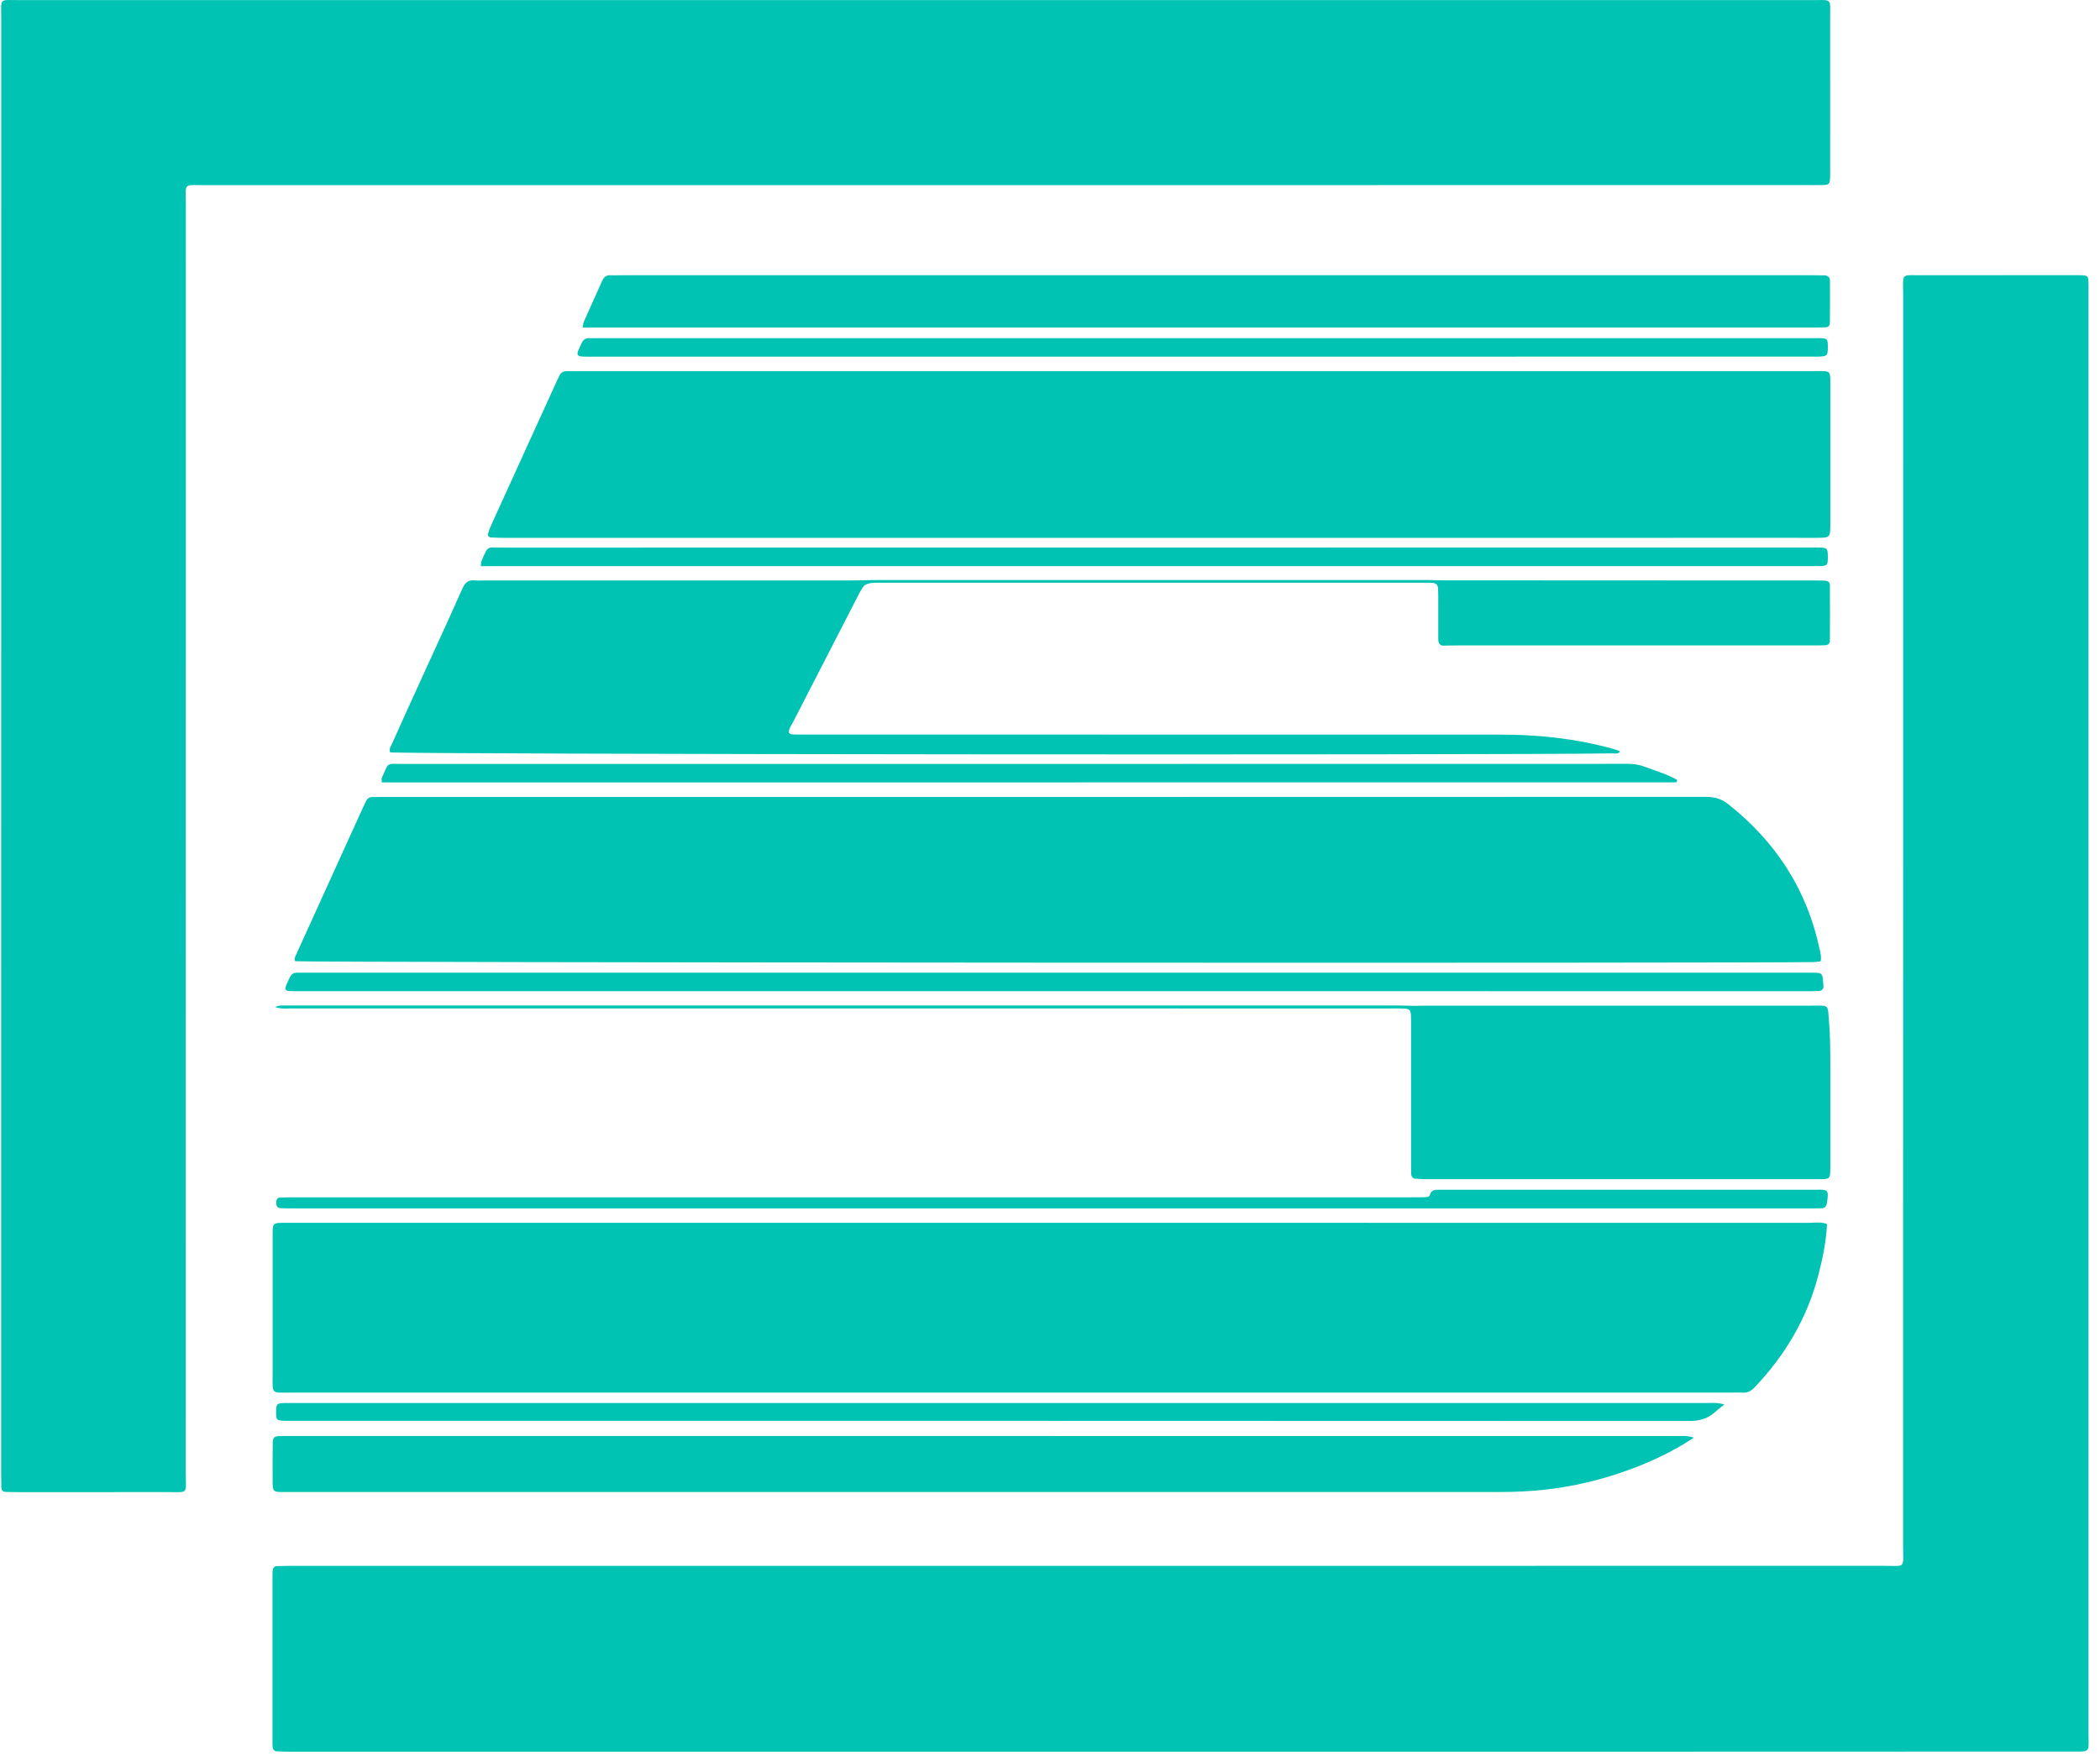
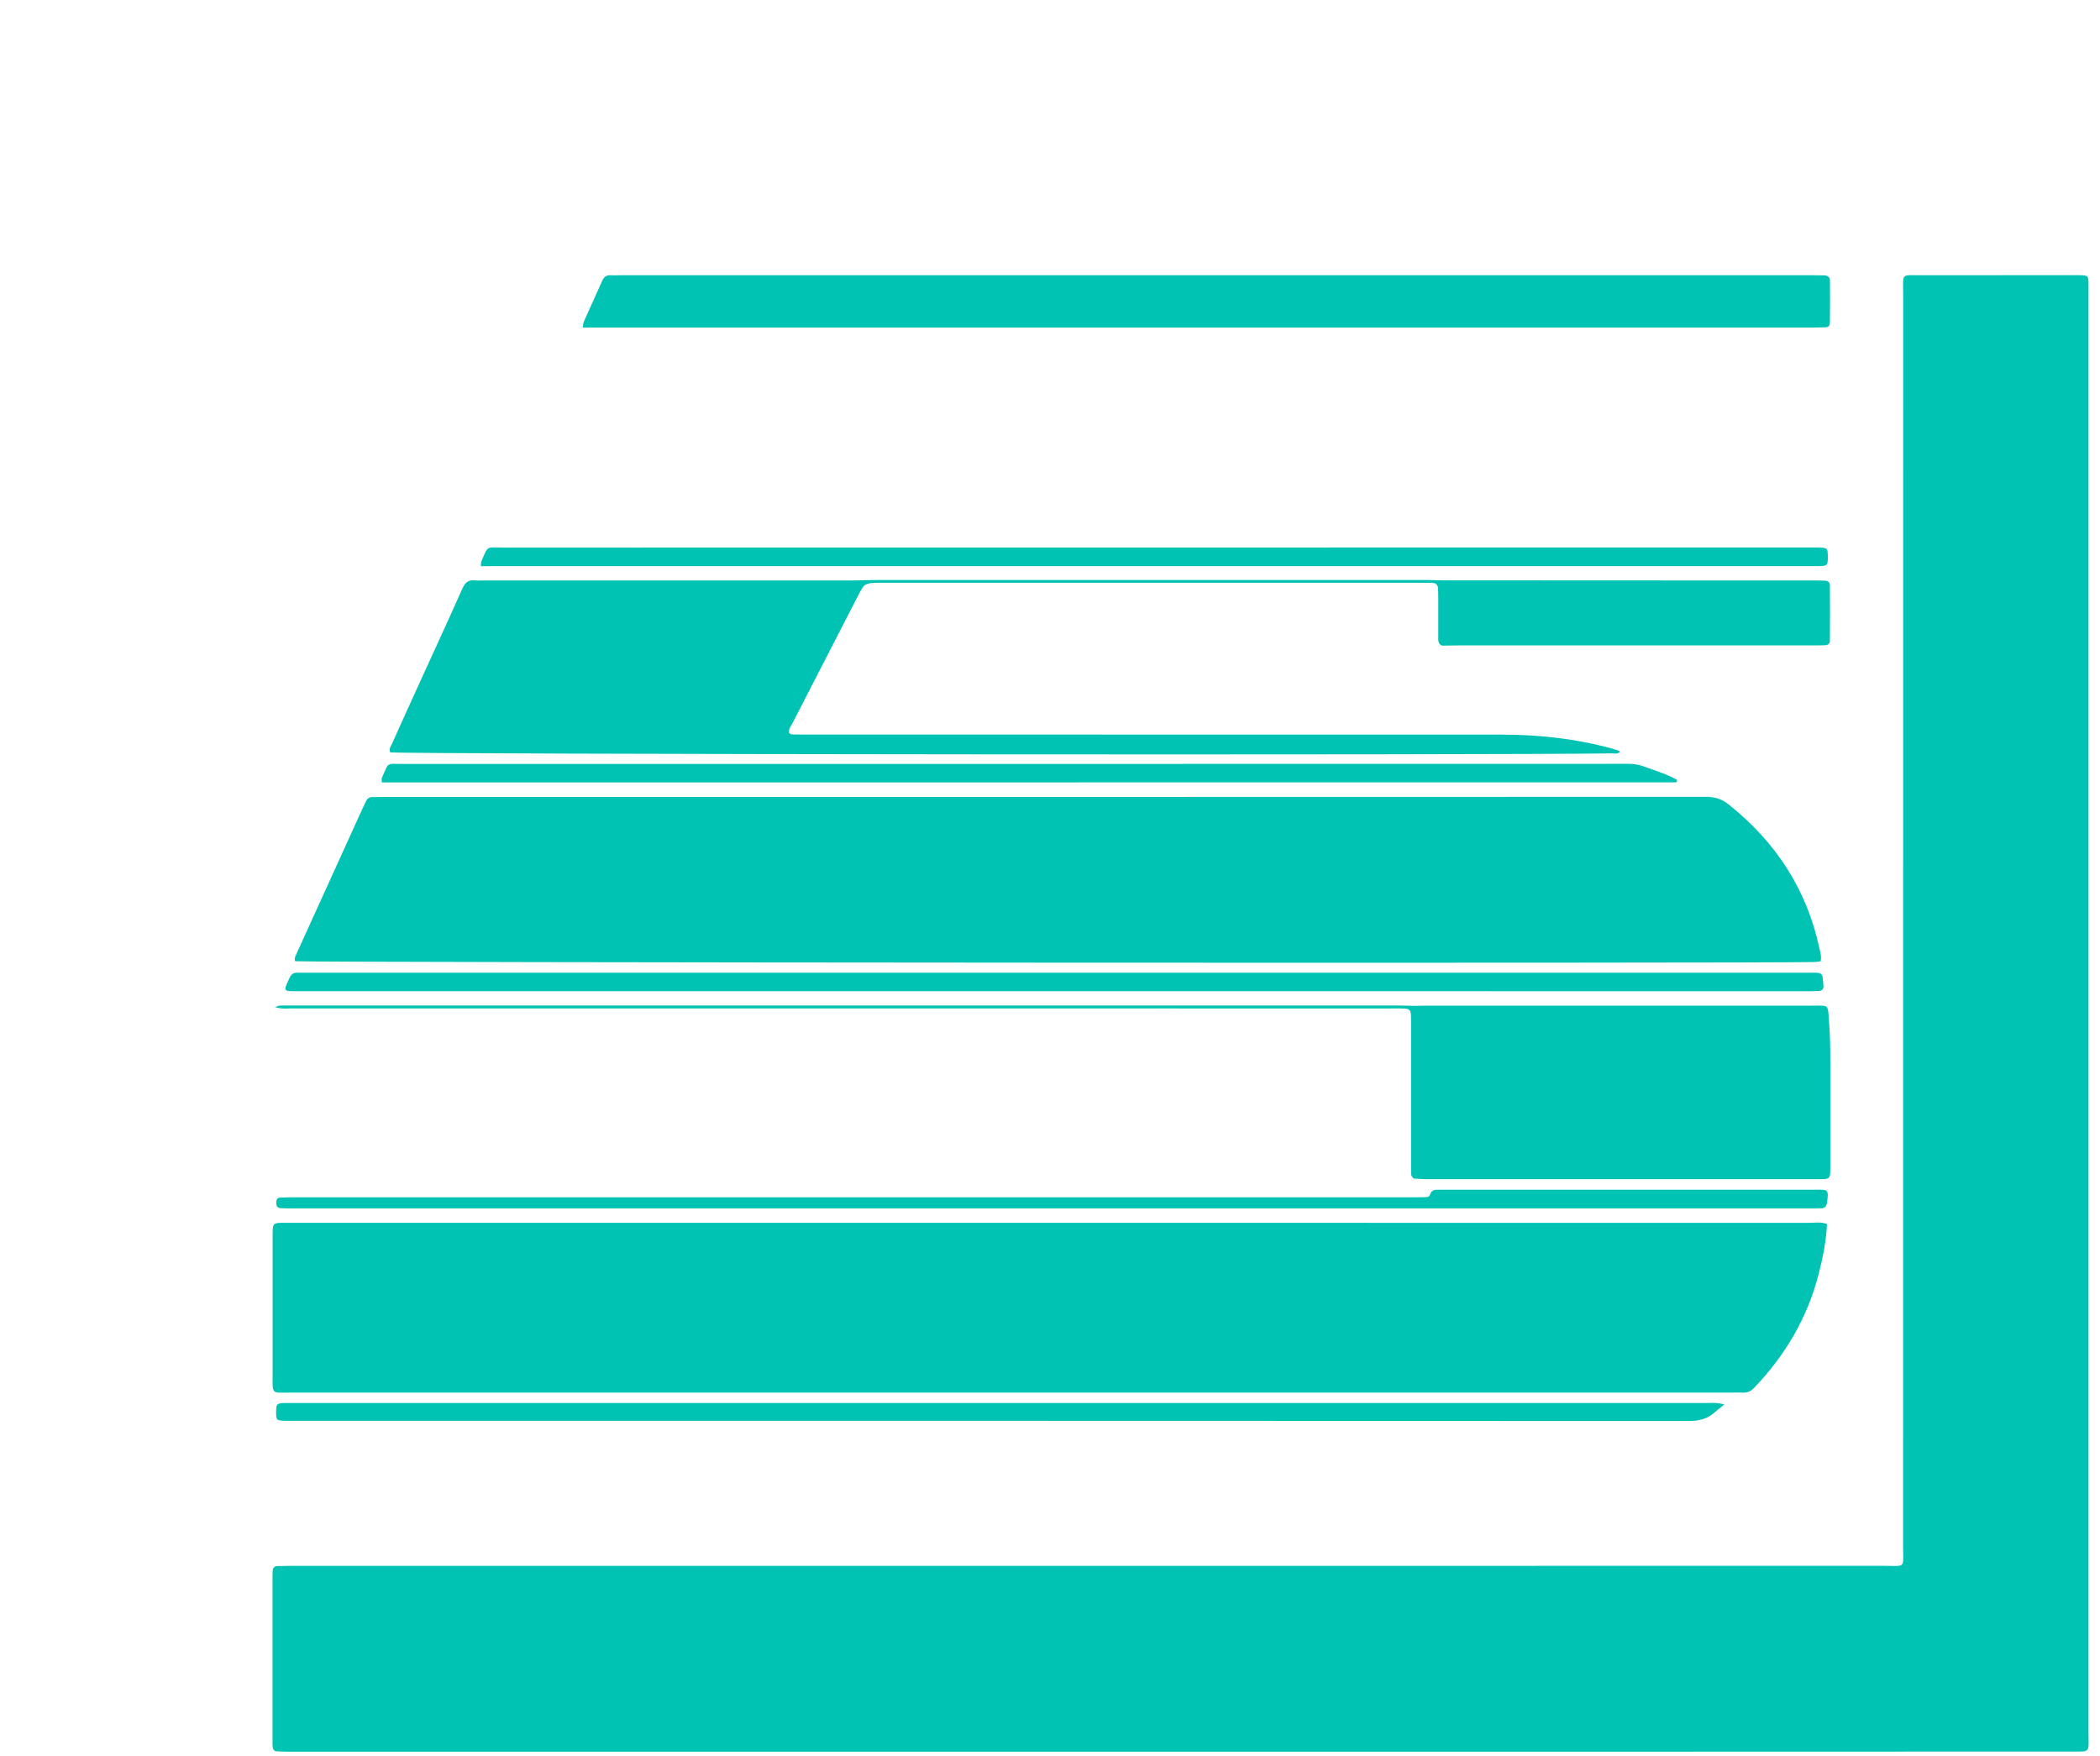
<svg xmlns="http://www.w3.org/2000/svg" width="171" height="143" viewBox="0 0 171 143" fill="none">
-   <path d="M147.524 0.009C147.559 0.009 147.594 0.009 147.628 0.009C147.772 0.008 147.901 0.006 148.017 0.005C148.536 -0.003 148.792 -0.007 148.918 0.12C149.041 0.244 149.038 0.493 149.031 0.987C149.029 1.13 149.027 1.293 149.028 1.48C149.032 4.19 149.03 6.898 149.029 9.606C149.029 10.961 149.028 12.317 149.028 13.672C149.028 13.73 149.028 13.787 149.029 13.845L149.029 13.869V13.87C149.029 13.955 149.03 14.039 149.029 14.123C149.029 14.234 149.027 14.344 149.022 14.455C149.006 15.003 148.939 15.059 148.346 15.076C148.122 15.083 147.899 15.081 147.676 15.078C147.564 15.077 147.451 15.076 147.339 15.076C103.801 15.076 60.258 15.076 16.72 15.082C16.507 15.082 16.322 15.078 16.161 15.076C15.626 15.067 15.361 15.062 15.233 15.192C15.108 15.32 15.113 15.576 15.124 16.084C15.127 16.255 15.132 16.454 15.132 16.687C15.129 33.893 15.129 51.099 15.129 68.305C15.129 85.511 15.129 102.717 15.126 119.923C15.126 120.165 15.131 120.37 15.134 120.546C15.145 121.049 15.151 121.3 15.028 121.423C14.907 121.545 14.659 121.541 14.166 121.533C13.992 121.53 13.789 121.527 13.549 121.528C10.531 121.536 7.513 121.535 4.495 121.534H4.489C3.483 121.534 2.477 121.534 1.471 121.534C1.135 121.534 0.8 121.528 0.464 121.517C0.252 121.511 0.123 121.388 0.112 121.17C0.101 120.795 0.095 120.426 0.095 120.051V82.468C0.095 55.478 0.095 28.482 0.101 1.491C0.101 1.297 0.098 1.127 0.095 0.98V0.976C0.087 0.481 0.083 0.234 0.204 0.113C0.326 -0.009 0.573 -0.005 1.067 0.004C1.216 0.006 1.387 0.009 1.583 0.009H147.524Z" fill="#00C3B4" />
  <path d="M96.085 142.674H23.732C23.324 142.674 22.91 142.668 22.502 142.641C22.345 142.629 22.233 142.501 22.211 142.344C22.187 142.186 22.188 142.028 22.188 141.866L22.189 141.785V128.474C22.189 128.29 22.189 128.099 22.205 127.915C22.222 127.708 22.334 127.568 22.558 127.557C22.893 127.546 23.229 127.54 23.564 127.54H47.403C82.734 127.54 118.07 127.54 153.401 127.535C153.631 127.535 153.828 127.539 153.996 127.543C154.487 127.553 154.737 127.559 154.861 127.437C154.989 127.311 154.984 127.05 154.974 126.52C154.972 126.43 154.97 126.332 154.969 126.226C154.967 126.129 154.966 126.025 154.966 125.913C154.969 108.93 154.969 91.948 154.969 74.966C154.969 57.983 154.969 41.001 154.972 24.019C154.972 23.807 154.969 23.623 154.966 23.463V23.457C154.957 22.921 154.953 22.656 155.083 22.527C155.211 22.401 155.468 22.405 155.978 22.414C156.073 22.415 156.178 22.417 156.292 22.418C156.377 22.419 156.469 22.419 156.566 22.419C159.556 22.411 162.55 22.412 165.542 22.413C166.539 22.413 167.536 22.414 168.532 22.414C168.589 22.414 168.645 22.413 168.701 22.413L168.794 22.412H168.796C168.969 22.411 169.141 22.41 169.315 22.414C170.042 22.43 170.053 22.436 170.064 23.18C170.068 23.355 170.067 23.527 170.066 23.701C170.065 23.788 170.064 23.875 170.064 23.963V141.069C170.064 141.154 170.065 141.235 170.066 141.312C170.067 141.414 170.068 141.508 170.07 141.595L170.07 141.602C170.079 142.124 170.084 142.392 169.952 142.528C169.813 142.672 169.524 142.67 168.928 142.665C168.785 142.664 168.624 142.662 168.443 142.663C144.32 142.674 120.202 142.674 96.085 142.674Z" fill="#00C3B4" />
  <path d="M148.089 103.771C148.43 102.44 148.704 101.092 148.771 99.7C148.386 99.548 148.007 99.567 147.633 99.587C147.524 99.592 147.415 99.598 147.306 99.599C106.15 99.593 64.994 99.593 23.838 99.593C23.614 99.593 23.391 99.588 23.167 99.593C22.211 99.605 22.2 99.605 22.2 100.606C22.194 104.336 22.194 108.061 22.2 111.791C22.2 111.867 22.2 111.939 22.2 112.008L22.199 112.067C22.199 112.149 22.198 112.226 22.197 112.298C22.192 112.88 22.189 113.168 22.331 113.306C22.468 113.441 22.741 113.437 23.278 113.429C23.425 113.427 23.593 113.424 23.782 113.424H141.099C141.174 113.424 141.249 113.423 141.324 113.422C141.512 113.42 141.698 113.418 141.882 113.43C142.29 113.458 142.586 113.301 142.866 113.01C145.382 110.365 147.183 107.322 148.089 103.771Z" fill="#00C3B4" />
  <path d="M148.245 78.302C148.183 78.308 148.119 78.316 148.054 78.324C147.939 78.339 147.823 78.354 147.708 78.358C142.888 78.469 25.152 78.402 24.04 78.29C23.95 78.111 24.024 77.947 24.094 77.793L24.107 77.765C25.924 73.76 27.741 69.762 29.564 65.757C29.642 65.589 29.726 65.422 29.805 65.254C29.911 65.03 30.079 64.918 30.33 64.918C30.413 64.92 30.495 64.92 30.577 64.919C30.651 64.919 30.725 64.918 30.799 64.916L30.898 64.915C30.933 64.914 30.969 64.914 31.004 64.913C31.041 64.913 31.077 64.913 31.113 64.913C67.046 64.913 102.985 64.913 138.918 64.902C139.623 64.902 140.187 65.069 140.752 65.517C144.605 68.576 147.132 72.452 148.161 77.278C148.172 77.331 148.185 77.383 148.197 77.437C148.26 77.706 148.325 77.984 148.245 78.302Z" fill="#00C3B4" />
-   <path d="M41.078 43.806H135.546C136.899 43.806 138.253 43.805 139.607 43.804C142.315 43.803 145.024 43.802 147.731 43.806L147.831 43.806C148.448 43.806 148.75 43.806 148.898 43.655C149.04 43.51 149.04 43.226 149.039 42.668L149.039 31.479C149.039 31.429 149.039 31.38 149.039 31.333L149.04 31.267C149.041 30.729 149.042 30.467 148.912 30.34C148.787 30.219 148.543 30.221 148.066 30.225C147.973 30.226 147.871 30.227 147.759 30.227H46.921C46.901 30.227 46.88 30.227 46.86 30.227C46.824 30.227 46.788 30.227 46.752 30.228C46.707 30.229 46.662 30.229 46.617 30.23L46.607 30.23C46.563 30.231 46.52 30.232 46.476 30.232C46.428 30.233 46.381 30.233 46.333 30.234C46.268 30.234 46.203 30.234 46.138 30.232C45.848 30.232 45.646 30.361 45.534 30.635C45.473 30.775 45.4 30.903 45.339 31.038C44.452 32.988 43.564 34.938 42.675 36.888C41.788 38.836 40.901 40.784 40.015 42.732C39.909 42.967 39.814 43.213 39.741 43.459C39.691 43.632 39.803 43.761 39.965 43.772C40.334 43.8 40.709 43.806 41.078 43.806Z" fill="#00C3B4" />
  <path d="M70.368 47.687C70.337 47.733 70.306 47.779 70.274 47.825C70.18 47.962 70.085 48.099 70.01 48.246C68.181 51.792 66.358 55.338 64.541 58.884C64.525 58.916 64.508 58.947 64.49 58.979C64.472 59.01 64.454 59.04 64.435 59.071C64.321 59.261 64.207 59.453 64.245 59.689C64.35 59.815 64.483 59.819 64.615 59.822L64.641 59.823L64.659 59.823C64.994 59.829 65.329 59.829 65.665 59.829C70.377 59.829 75.09 59.829 79.802 59.828C93.951 59.827 108.1 59.826 122.249 59.834C125.201 59.834 128.12 60.142 130.989 60.892C131.192 60.944 131.396 61.01 131.6 61.076C131.681 61.102 131.763 61.129 131.844 61.154C131.855 61.157 131.86 61.172 131.865 61.19L131.867 61.199L131.869 61.209L131.869 61.21C131.871 61.22 131.874 61.23 131.876 61.239C131.878 61.247 131.881 61.254 131.883 61.261C131.753 61.391 131.595 61.379 131.439 61.368C131.413 61.366 131.386 61.364 131.361 61.362C131.335 61.361 131.31 61.361 131.285 61.361C122.159 61.518 33.026 61.44 31.773 61.278C31.672 61.053 31.768 60.87 31.863 60.69C31.888 60.642 31.914 60.593 31.935 60.545C32.74 58.744 33.557 56.943 34.379 55.148C34.728 54.38 35.079 53.613 35.43 52.846L35.431 52.843L35.436 52.833C36.184 51.198 36.932 49.564 37.661 47.922C37.874 47.441 38.148 47.212 38.673 47.273C38.851 47.293 39.032 47.288 39.213 47.283L39.214 47.283C39.247 47.282 39.28 47.281 39.313 47.281C39.361 47.28 39.408 47.279 39.456 47.279H69.093C69.366 47.279 69.641 47.274 69.916 47.269C70.051 47.266 70.185 47.264 70.318 47.262L70.317 47.257C70.467 47.255 70.617 47.252 70.767 47.25C71.064 47.245 71.36 47.24 71.654 47.24H115.963C116.103 47.24 116.243 47.242 116.382 47.244C116.519 47.247 116.656 47.251 116.793 47.254C116.914 47.258 117.035 47.261 117.155 47.263C117.243 47.265 117.33 47.267 117.417 47.268C121.524 47.27 125.629 47.272 129.734 47.273C133.83 47.275 137.925 47.276 142.021 47.279H147.725C148.021 47.279 148.323 47.279 148.62 47.296C148.827 47.307 149 47.419 149.006 47.631C149.017 49.158 149.017 50.685 149.006 52.212C149.006 52.419 148.832 52.542 148.631 52.553C148.256 52.57 147.887 52.57 147.513 52.57H118.659C118.386 52.57 118.111 52.575 117.837 52.58L117.835 52.58L117.632 52.583L117.539 52.585L117.429 52.586C117.115 52.474 117.115 52.206 117.115 51.943V48.817C117.115 48.52 117.115 48.218 117.099 47.922C117.087 47.67 116.948 47.503 116.69 47.48C116.433 47.463 116.17 47.463 115.908 47.463H71.671C71.624 47.463 71.578 47.463 71.532 47.463C71.131 47.46 70.734 47.456 70.373 47.687L70.373 47.68L70.368 47.687Z" fill="#00C3B4" />
-   <path d="M132.644 119.716C134.433 119.062 136.15 118.262 137.934 117.099C137.462 116.937 137.109 116.948 136.782 116.959L136.78 116.959L136.711 116.961L136.659 116.963C136.621 116.964 136.584 116.964 136.547 116.964C98.948 116.959 61.343 116.959 23.743 116.959C23.676 116.959 23.609 116.958 23.542 116.958C23.273 116.957 23.005 116.956 22.737 116.97C22.323 116.987 22.217 117.087 22.211 117.518C22.198 118.234 22.198 118.95 22.199 119.667C22.2 119.845 22.2 120.024 22.2 120.202L22.2 120.321L22.2 120.481C22.199 121.014 22.198 121.276 22.33 121.405C22.457 121.53 22.71 121.528 23.208 121.524C23.306 121.523 23.413 121.522 23.531 121.522H122.137C123.328 121.522 124.513 121.472 125.705 121.343C128.092 121.086 130.396 120.538 132.644 119.716Z" fill="#00C3B4" />
  <path d="M115.114 81.926C115.239 81.924 115.365 81.921 115.49 81.919C115.737 81.914 115.983 81.909 116.232 81.909H147.513C147.644 81.909 147.762 81.908 147.869 81.907C148.371 81.903 148.614 81.9 148.74 82.021C148.859 82.134 148.874 82.355 148.904 82.784C148.912 82.9 148.921 83.031 148.933 83.179C149.039 84.409 149.039 85.634 149.039 86.859V94.683C149.039 94.979 149.045 95.281 149.028 95.578C149.011 95.913 148.894 96.014 148.53 96.036C148.363 96.045 148.195 96.044 148.027 96.043C147.971 96.042 147.915 96.042 147.859 96.042H116.131C115.908 96.042 115.688 96.027 115.467 96.012L115.406 96.008L115.329 96.003C115.263 95.999 115.197 95.995 115.13 95.992C115.002 95.902 114.912 95.785 114.912 95.628C114.901 95.332 114.901 95.03 114.901 94.733V83.665C114.901 83.591 114.901 83.517 114.902 83.442C114.903 83.218 114.904 82.993 114.895 82.77C114.873 82.256 114.795 82.166 114.319 82.144C114.052 82.132 113.788 82.134 113.522 82.136C113.415 82.137 113.308 82.138 113.201 82.138C83.397 82.138 53.587 82.138 23.782 82.133C23.736 82.133 23.69 82.134 23.643 82.135C23.596 82.136 23.547 82.138 23.499 82.14C23.156 82.152 22.798 82.165 22.395 82.021C22.474 81.998 22.537 81.976 22.591 81.957C22.642 81.939 22.685 81.924 22.724 81.914C22.748 81.908 22.77 81.905 22.793 81.903C22.88 81.9 22.968 81.899 23.056 81.898C23.22 81.896 23.384 81.897 23.547 81.897C23.631 81.897 23.715 81.898 23.799 81.898H113.889C114.188 81.898 114.49 81.907 114.795 81.916C114.901 81.92 115.007 81.923 115.114 81.926Z" fill="#00C3B4" />
  <path d="M47.484 26.448C47.475 26.511 47.464 26.587 47.447 26.681C47.967 26.681 48.375 26.681 48.778 26.675H147.524C147.898 26.675 148.267 26.675 148.642 26.659C148.843 26.653 149.006 26.541 149.006 26.317C149.017 25.16 149.022 24.008 149.011 22.85C149.011 22.604 148.855 22.442 148.586 22.43C148.399 22.427 148.212 22.424 148.025 22.422L147.94 22.421C147.892 22.421 147.844 22.42 147.797 22.42C147.724 22.419 147.652 22.419 147.58 22.419H50.511C50.423 22.419 50.336 22.421 50.249 22.423C50.076 22.427 49.903 22.43 49.728 22.419C49.387 22.397 49.18 22.548 49.041 22.861C48.792 23.423 48.539 23.984 48.285 24.545L48.283 24.551C48.031 25.11 47.779 25.668 47.531 26.228C47.521 26.251 47.514 26.275 47.508 26.302C47.503 26.325 47.499 26.349 47.494 26.377C47.491 26.399 47.487 26.422 47.484 26.448Z" fill="#00C3B4" />
  <path d="M85.684 80.729H24.291L24.218 80.73C23.638 80.735 23.349 80.738 23.267 80.609C23.186 80.482 23.307 80.227 23.546 79.72L23.592 79.622C23.721 79.353 23.894 79.219 24.19 79.225C24.365 79.228 24.538 79.227 24.711 79.226L24.716 79.226L24.818 79.225C24.87 79.225 24.921 79.225 24.973 79.225H147.418C148.399 79.214 148.4 79.223 148.466 80.118C148.47 80.176 148.475 80.238 148.48 80.304C148.502 80.561 148.363 80.701 148.077 80.718C147.703 80.735 147.334 80.735 146.959 80.735C126.532 80.729 106.105 80.729 85.684 80.729Z" fill="#00C3B4" />
  <path d="M39.168 45.893C39.166 45.947 39.164 46.017 39.154 46.116C39.657 46.116 40.099 46.116 40.547 46.11H147.3C147.388 46.11 147.475 46.111 147.562 46.111C147.735 46.112 147.908 46.114 148.083 46.11C148.804 46.093 148.838 46.06 148.838 45.349C148.832 44.65 148.793 44.611 148.072 44.594C147.775 44.589 147.473 44.594 147.177 44.594H112.972C88.938 44.594 64.904 44.594 40.871 44.6C40.69 44.6 40.538 44.595 40.409 44.591C40.108 44.581 39.931 44.575 39.797 44.647C39.607 44.748 39.5 45.004 39.242 45.618L39.188 45.746C39.182 45.759 39.178 45.772 39.176 45.787C39.173 45.799 39.172 45.813 39.171 45.829C39.169 45.847 39.169 45.868 39.168 45.893Z" fill="#00C3B4" />
  <path d="M31.08 63.534C31.081 63.556 31.082 63.581 31.083 63.609C31.084 63.643 31.085 63.682 31.085 63.727C66.235 63.727 101.335 63.727 136.446 63.721C136.53 63.721 136.569 63.671 136.553 63.509C135.937 63.165 135.258 62.925 134.572 62.682C134.497 62.655 134.421 62.628 134.345 62.601L134.221 62.557L134.181 62.542L134.127 62.523C134.09 62.509 134.053 62.496 134.016 62.482C133.983 62.47 133.951 62.458 133.919 62.446C133.46 62.273 132.991 62.206 132.499 62.212C131.098 62.22 129.7 62.219 128.303 62.218C127.838 62.217 127.372 62.217 126.907 62.217C95.525 62.217 64.15 62.217 32.768 62.223C32.597 62.223 32.452 62.22 32.327 62.217C31.974 62.209 31.791 62.206 31.66 62.286C31.52 62.374 31.44 62.559 31.275 62.942C31.224 63.062 31.163 63.202 31.091 63.364C31.073 63.402 31.076 63.45 31.08 63.534Z" fill="#00C3B4" />
-   <path d="M97.891 29.052H48.487C48.432 29.052 48.377 29.052 48.322 29.052L48.235 29.053H48.234C47.983 29.054 47.732 29.055 47.48 29.047C47.028 29.03 46.938 28.901 47.106 28.51C47.138 28.433 47.174 28.358 47.209 28.283C47.253 28.19 47.298 28.097 47.335 28.001C47.458 27.693 47.659 27.52 48.012 27.542C48.183 27.553 48.357 27.55 48.531 27.546C48.619 27.544 48.707 27.542 48.794 27.542H147.496C147.569 27.542 147.642 27.541 147.715 27.541L147.719 27.541C147.778 27.54 147.836 27.54 147.894 27.54C147.939 27.54 147.984 27.54 148.029 27.54C148.075 27.54 148.121 27.541 148.167 27.542C148.81 27.559 148.838 27.598 148.838 28.269C148.838 28.968 148.782 29.024 148.077 29.047C148.023 29.048 147.968 29.048 147.914 29.049C147.881 29.049 147.848 29.049 147.816 29.049C147.704 29.049 147.592 29.049 147.481 29.048C147.381 29.047 147.281 29.047 147.183 29.047C130.754 29.052 114.325 29.052 97.891 29.052Z" fill="#00C3B4" />
  <path d="M140.112 114.631C140.199 114.562 140.297 114.484 140.411 114.392C139.91 114.248 139.526 114.259 139.173 114.269C139.14 114.27 139.108 114.271 139.075 114.272C139.047 114.273 139.019 114.273 138.99 114.274C138.964 114.274 138.938 114.274 138.912 114.274H24.073C24.048 114.274 24.024 114.274 23.999 114.274C23.925 114.274 23.85 114.273 23.776 114.272C23.576 114.269 23.376 114.267 23.178 114.274C22.53 114.297 22.491 114.341 22.485 114.984C22.479 115.678 22.507 115.706 23.251 115.723C23.374 115.726 23.5 115.725 23.625 115.724L23.691 115.723L23.759 115.723L23.81 115.723H23.856C61.748 115.723 99.64 115.723 137.531 115.739C138.37 115.739 139.058 115.561 139.667 115.001C139.792 114.884 139.928 114.777 140.112 114.631Z" fill="#00C3B4" />
  <path d="M23.956 98.424C23.581 98.424 23.212 98.424 22.837 98.402C22.591 98.391 22.485 98.223 22.491 97.932C22.496 97.731 22.563 97.558 22.793 97.546C23.162 97.53 23.536 97.518 23.911 97.518H114.942C115.316 97.518 115.684 97.518 116.059 97.507L116.062 97.507C116.207 97.501 116.383 97.495 116.433 97.328C116.551 96.898 116.881 96.892 117.227 96.903C117.376 96.907 117.526 96.906 117.675 96.904C117.749 96.904 117.824 96.903 117.898 96.903H147.87L147.935 96.902C148.843 96.891 148.94 96.89 148.76 98.005C148.72 98.245 148.592 98.413 148.318 98.413L148.302 98.413L148.297 98.413C148.137 98.416 147.979 98.418 147.82 98.42C147.722 98.421 147.624 98.422 147.526 98.423C147.463 98.424 147.399 98.424 147.335 98.424C147.29 98.424 147.245 98.424 147.199 98.424H23.956Z" fill="#00C3B4" />
</svg>